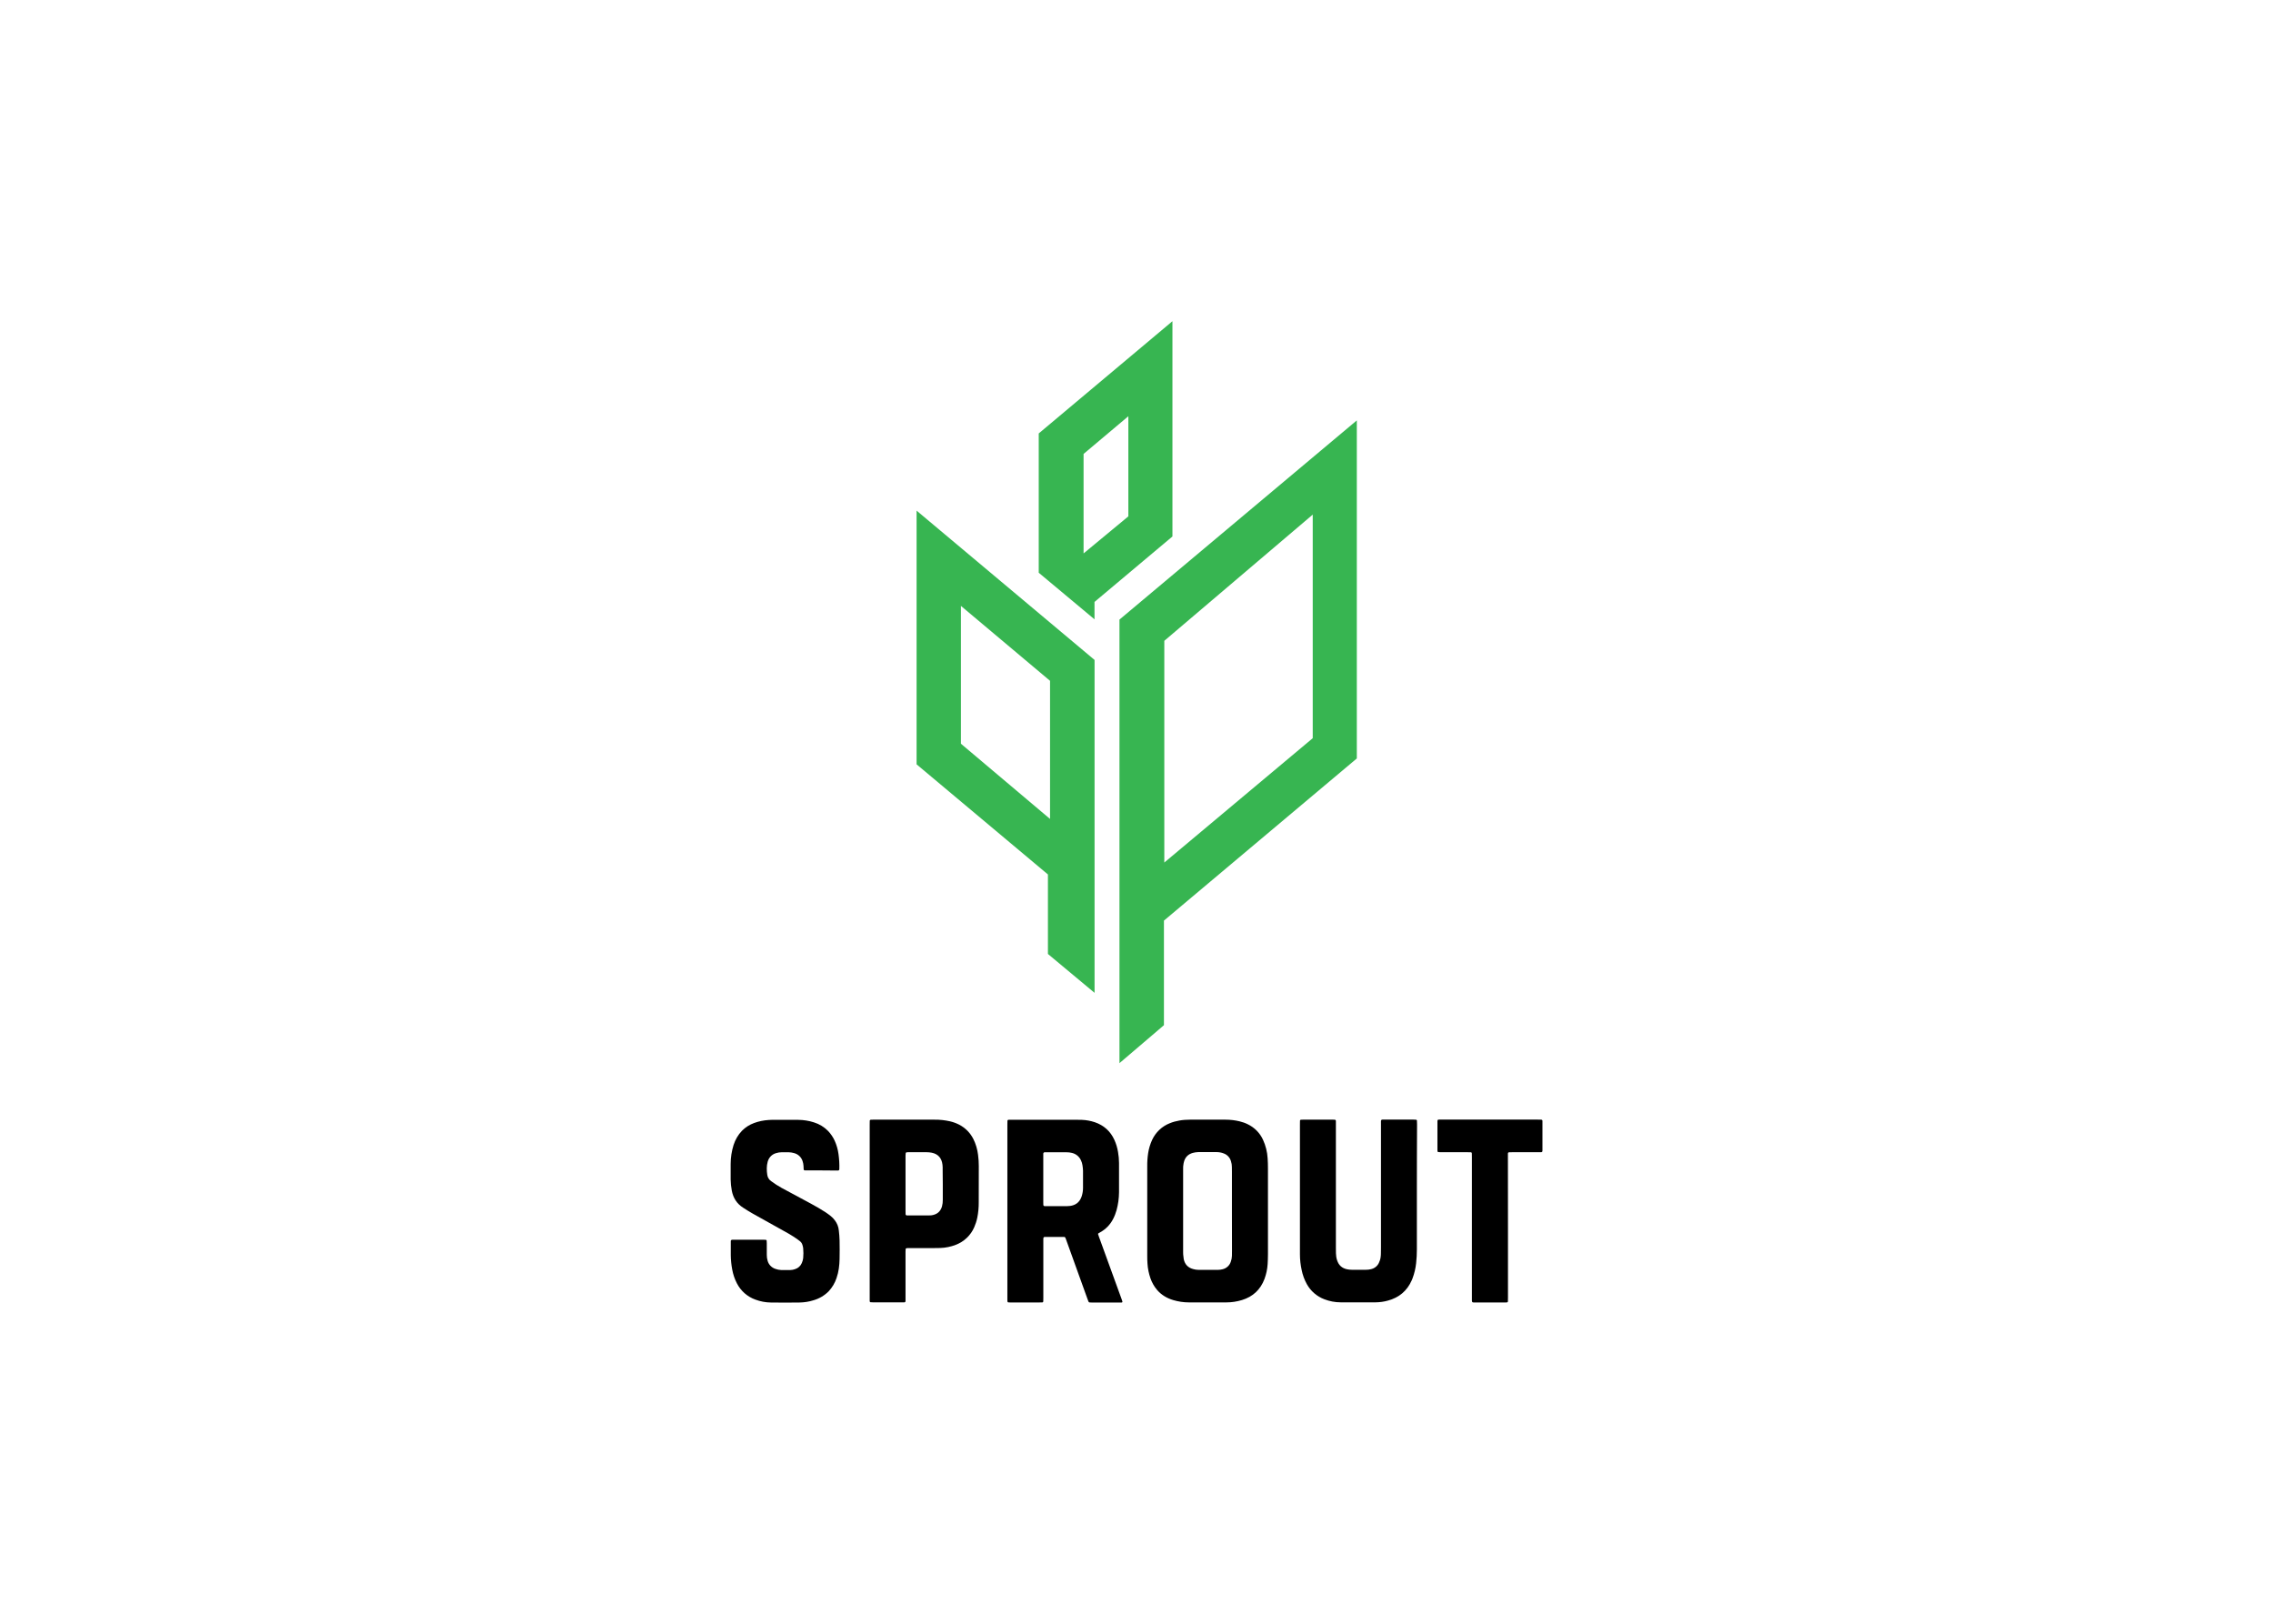
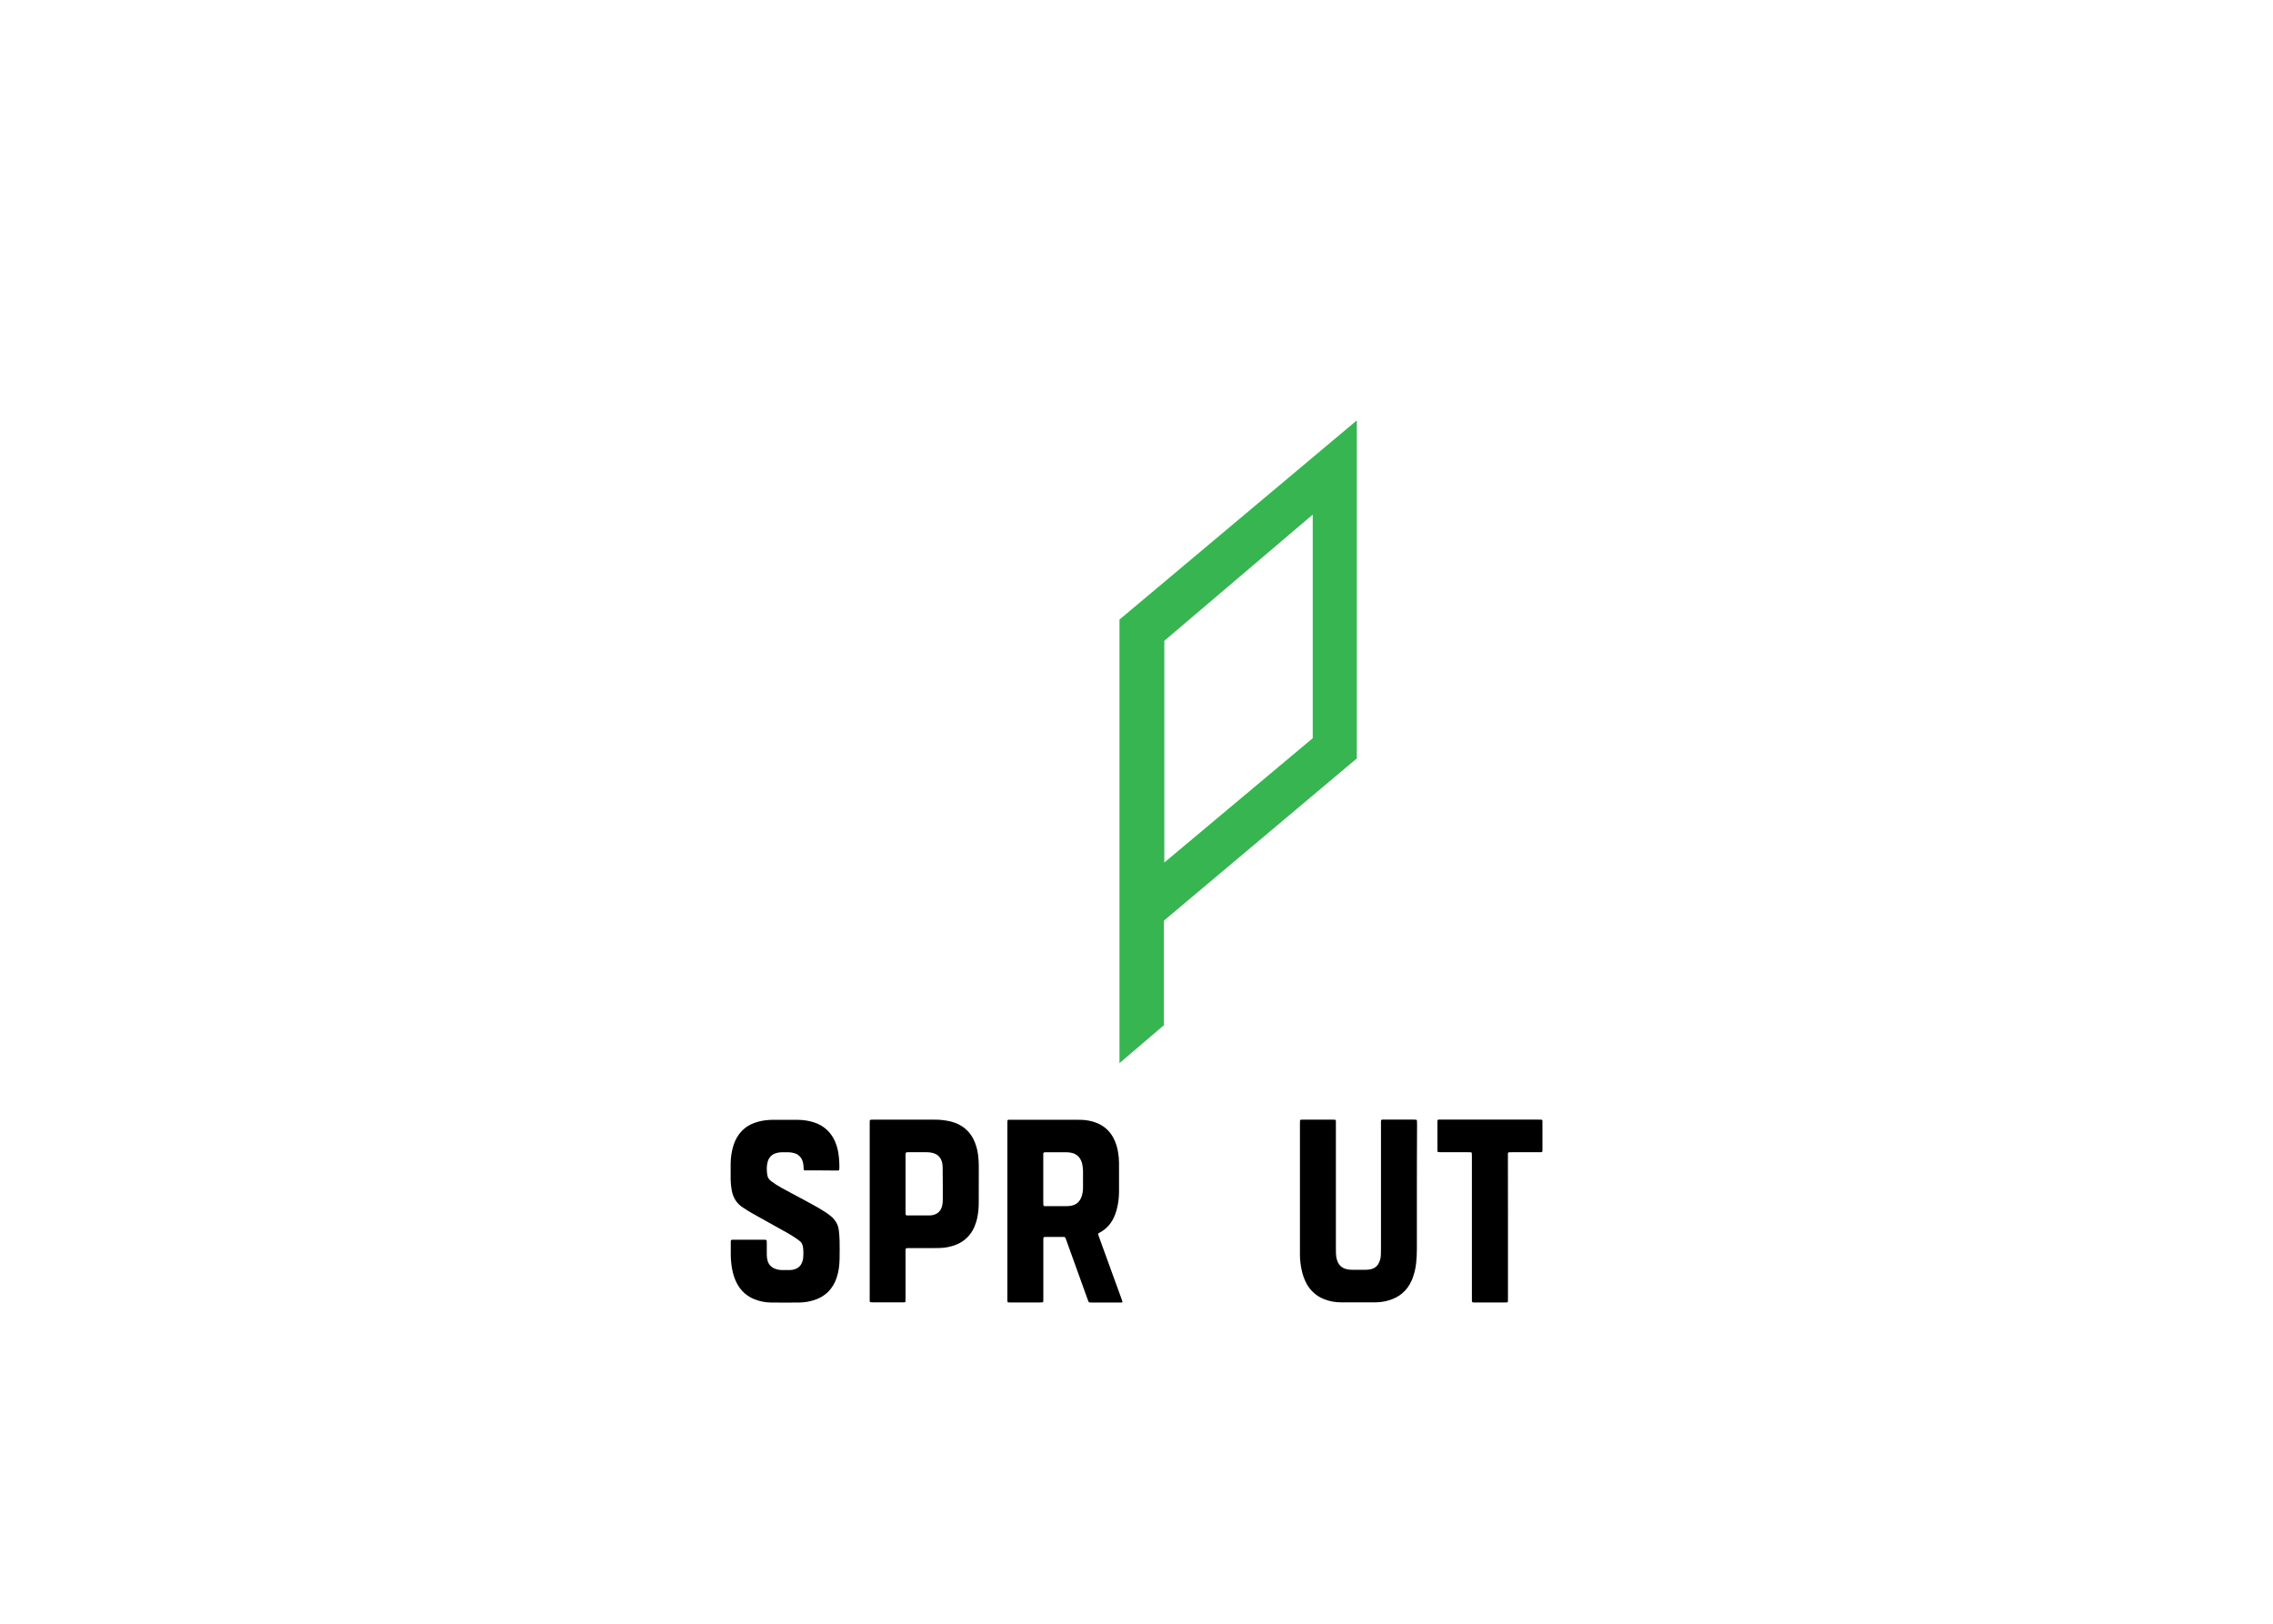
<svg xmlns="http://www.w3.org/2000/svg" clip-rule="evenodd" fill-rule="evenodd" stroke-linejoin="round" stroke-miterlimit="2" viewBox="0 0 560 400">
  <g fill-rule="nonzero" transform="matrix(.153 0 0 .153 180.057 79.127)">
    <path d="m1104.7 1400.3v94.2c0 7.4-.4 14.8-1.2 22.2-.9 8.5-2.9 16.8-5.9 24.7-.4 1-.8 2-1.2 2.9-7.5 17-20.4 27.8-38.3 32.6-6.3 1.8-12.9 2.7-19.5 2.8-18.9.1-37.8.1-56.7 0-8.9 0-17.8-1.7-26.1-4.9-12-4.5-22.1-13.2-28.3-24.4-3.9-7.1-6.7-14.7-8.3-22.6-1.8-8.3-2.8-16.8-2.8-25.3v-209.4c0-1.9 0-3.8.1-5.7 0-.9.6-1.6 1.5-1.7 1.1 0 2.1-.1 3.2-.1h48.4c1.1-.1 2.1 0 3.2.1.6.2 1 .6 1.3 1.1.2.6.3 1.2.2 1.9v203.1c0 3 0 6 .1 8.9.1 3.8.6 7.6 1.8 11.2 2.6 8 7.8 12.9 16.1 14.6 2.5.5 5 .8 7.6.8h22.9c2.8 0 5.5-.3 8.2-1 5.5-1.3 10.1-4.9 12.5-10 1.5-3 2.5-6.3 2.9-9.7.3-2.1.4-4.2.4-6.3.1-3 .1-5.9.1-8.9v-198c0-8.9-1-7.9 7.7-7.9h43.9c1.7 0 3.4.1 5.1.2.6.2 1 .6 1.2 1.2.2 2.1.2 4.2.2 6.3-.3 35.8-.2 71.5-.3 107.1z" />
    <path d="m146.2 1367.3h-24.2c-1.1 0-2.1-.1-3.2-.1-.9-.1-1.5-.8-1.5-1.7-.1-1.9-.2-3.8-.3-5.7-.1-2.5-.7-5.1-1.5-7.5-2-6.4-7.3-11.3-13.8-12.9-2.6-.8-5.4-1.2-8.2-1.3h-12.1c-2.8 0-5.5.5-8.2 1.3-6.3 1.6-11.3 6.3-13.4 12.5-.1.4-.3.8-.4 1.2-2 7.1-1.8 14.3-.7 21.5.6 4.1 2.8 7.7 6.2 10 5.3 3.9 10.8 7.5 16.6 10.7l47.6 25.6c8 4.3 15.9 8.9 23.6 13.9 2.8 1.9 5.6 3.9 8.2 6 2.5 2 4.7 4.3 6.6 6.9 3.6 4.7 5.9 10.4 6.4 16.4.6 5.3 1.1 10.6 1.2 15.9.2 10 .2 19.9 0 29.9-.2 10.4-1.4 20.7-4.9 30.7-2.6 7.9-6.9 15.1-12.5 21.2-6.7 6.8-15.1 11.8-24.3 14.5-7.5 2.4-15.3 3.6-23.2 3.7-15.3.2-30.6.2-45.8 0-8.5-.1-16.9-1.7-24.9-4.7-12.9-4.6-23.6-14.1-29.8-26.3-3.6-7-6.1-14.5-7.5-22.2-1.4-7.5-2.2-15.1-2.3-22.8-.1-7.6 0-15.3 0-22.9 0-1.1.8-2 1.9-2.1.4 0 .8-.1 1.3-.1h49.6c1.3 0 2.5.1 3.8.2.7.1 1.2.6 1.2 1.3 0 1.5.1 3 .2 4.4v18.5c0 3.2.4 6.4 1.3 9.4 1.7 6.3 6.5 11.2 12.7 13.2 3 1.1 6.2 1.7 9.3 1.8 4.9.1 9.8 0 14.6 0 2.6-.1 5.1-.5 7.5-1.4 5-1.5 9-5.1 11-9.9 1.1-2.5 1.9-5.2 2.2-7.9.5-5.3.5-10.6 0-15.9-.2-1.9-.7-3.7-1.3-5.6-.7-2.3-2-4.2-3.9-5.7-1.1-1-2.3-1.9-3.5-2.7-4.6-3.3-9.4-6.4-14.4-9.3-19.6-11-39.2-21.9-58.9-32.9-5-2.8-9.8-5.9-14.6-9-10.3-6.5-16.2-15.9-18.4-27.8-1.1-5.8-1.7-11.8-1.8-17.7-.1-8.3-.1-16.6 0-24.8 0-10.4 1.6-20.8 4.7-30.7 2.7-8.5 7.3-16.4 13.4-22.8 5.5-5.6 12.2-9.9 19.6-12.6 7.6-2.8 15.5-4.4 23.6-4.9 1.5-.1 3-.2 4.4-.2 14.4 0 28.9-.1 43.3 0 8.5.1 16.9 1.4 25 4 8.8 2.7 16.7 7.5 23.1 14.1 4.2 4.5 7.7 9.6 10.3 15.2 3.2 7 5.3 14.4 6.3 22 1.1 8 1.6 16.1 1.3 24.1-.1 1.5-.8 2.2-2.4 2.2z" />
    <path d="m1251.4 1459.2v112.7c0 2.1-.1 4.2-.1 6.4-.1.9-.8 1.5-1.7 1.5-.4 0-.8.1-1.3.1h-52.2c-.4 0-.8 0-1.3-.1-.6-.2-1-.7-1.3-1.3-.1-.6-.2-1.3-.2-1.9v-230.4c0-2.1-.1-4.2-.1-6.4 0-.9-.7-1.6-1.6-1.7-1.9-.1-3.8-.1-5.7-.1h-43.3c-1.3 0-2.5-.1-3.8-.3-.3 0-.7-.5-.8-.9-.1-.6-.2-1.3-.2-1.9v-46.5c0-.6.1-1.3.2-1.9.2-.4.5-.7.9-.8s.8-.2 1.3-.2h159.1c1.9 0 3.8 0 5.7.1 1.1 0 1.9.9 1.9 2v47.9c.1 2.2-1.2 2.5-2.8 2.5h-45.8c-1.7 0-3.4 0-5.1.1-1.1 0-1.9.9-1.9 1.9v5.8z" />
-     <path d="m864.9 1364.5c0-5.5-.1-11-.5-16.5-.6-10.4-3.1-20.6-7.5-30.1-5-10.9-13.7-19.7-24.5-24.9-4.2-2.1-8.6-3.6-13.1-4.7-7.4-1.8-15-2.7-22.7-2.7h-57.3c-5.7 0-11.5.4-17.1 1.4-5.2.9-10.4 2.3-15.3 4.3-12.6 4.9-22.8 14.6-28.5 26.8-3.1 6.8-5.3 13.9-6.4 21.2-1.1 7.1-1.6 14.3-1.5 21.6v144.5c0 4 .1 8.1.4 12.1.5 8.1 2.2 16 4.8 23.6 2.4 6.8 6 13.2 10.7 18.7 7 8.1 15.9 13.3 26 16.3 8.1 2.4 16.6 3.7 25.1 3.7 11 .1 22.1 0 33.1 0 9.1 0 18.2.1 27.4 0 8.5 0 16.9-1.3 25.1-3.8 17.6-5.4 29.7-16.7 36.2-33.9 2.9-7.8 4.6-15.9 5.1-24.2.3-5.3.5-10.6.5-15.9.1-22.9 0-45.8 0-68.7zm-57.9 131.5c0 3 0 5.9-.1 8.9-.1 3.2-.7 6.3-1.8 9.3-1.9 6.2-7.1 10.9-13.5 12.3-2.3.6-4.6.9-6.9.9h-31.8c-2.8 0-5.5-.4-8.2-1.2-8.4-2.1-13.6-7.5-15.4-16-.4-2.5-.7-5-.9-7.6-.1-1.3-.1-2.5-.1-3.8v-132.4c-.2-3.6.1-7.2.8-10.8.3-1.2.6-2.5 1-3.7 2.3-6.8 7-10.9 13.8-12.8 2.9-.8 5.8-1.2 8.8-1.3h29.3c4 0 8 .7 11.8 2.2 5.7 2.1 10 6.8 11.6 12.7.9 2.8 1.4 5.8 1.4 8.8 0 2.8.1 5.5.1 8.3v63c0 21 .1 42.2.1 63.2z" />
    <path d="m630.4 1578c-.4-1.2-.8-2.4-1.2-3.6-5.9-16.1-11.7-32.3-17.6-48.4-6.3-17.3-12.6-34.7-18.9-52-.5-1.4-1-2.8-1.4-4.2 0-.4.2-.8.5-1.1.9-.6 1.8-1.1 2.7-1.6 9-4.9 16.4-12.4 21-21.5 2.4-4.5 4.2-9.3 5.6-14.2 2.6-9.4 3.9-19.1 4-28.9v-47.1c0-5.9-.6-11.9-1.6-17.7-1.1-6.7-3-13.2-5.8-19.4-6.4-14.1-17-23.6-31.6-28.6-6.6-2.2-13.6-3.5-20.6-3.8-4-.2-8.1-.2-12.1-.2h-101.2c-1.7 0-3.4 0-5.1.1-.9 0-1.6.7-1.7 1.5-.1 2.1-.1 4.2-.1 6.3v281.9c0 4.5.2 4.4 4.7 4.4h46.5c1.7 0 3.4 0 5.1-.1.9-.1 1.5-.8 1.5-1.7 0-1.9.1-3.8.1-5.7v-94.2c0-.6 0-1.3.1-1.9.1-1.1 1-1.9 2.1-1.9h29.9c2.7 0 2.8-.2 4.1 3 .5 1.2.9 2.4 1.3 3.6 11.1 30.9 22.3 61.8 33.4 92.7.6 1.6 1.2 3.2 1.8 4.8.3.8 1.1 1.4 2 1.4 1.1 0 2.1.1 3.2.1h48.3c.7 0 1.2-.6 1.2-1.3-.1-.4-.1-.5-.2-.7zm-63.3-182.3c0 4.2-.7 8.5-1.9 12.5-.3 1-.7 2-1.1 3-3.3 8-9.5 12.2-17.9 13.3-1.5.2-2.9.3-4.4.3h-36.9c-.8-.2-1.5-.8-1.7-1.6 0-1.7-.1-3.4-.1-5.1v-77.5c-.1-1.2.7-2.3 1.9-2.5h35.9c2.8 0 5.5.3 8.2 1 6.5 1.4 12 5.9 14.7 12 1.2 2.5 2 5.1 2.4 7.9.5 2.9.8 5.9.9 8.8.1 9.2.1 18.5 0 27.9z" />
    <path d="m399.3 1360.6c0-6.2-.4-12.3-1.2-18.4-1.1-8.9-3.6-17.5-7.6-25.5-5-9.9-13-18-22.9-23.1-4.7-2.4-9.7-4.2-14.9-5.4-8.1-1.8-16.3-2.7-24.6-2.6h-99.2c-1.1 0-2.1 0-3.2.1-1-.1-1.9.6-2 1.6v.2c-.1 1.9-.1 3.8-.1 5.7v284.3c0 .4.1.8.2 1.2.2.3.6.8.9.8 1.3.1 2.5.2 3.8.2h50.9c1 0 1.9-.8 1.9-1.8v-79.7c0-1.5 0-3 .2-4.4.2-.6.6-1 1.2-1.2 1.3-.2 2.5-.3 3.8-.2h37.5c4.5 0 8.9 0 13.4-.2 8.5-.3 16.9-2 24.8-5.1 13.3-5 24-15.2 29.7-28.2 2.2-5 3.9-10.3 5-15.7 1.6-8.1 2.4-16.4 2.3-24.7.1-19.3.1-38.6.1-57.9zm-58 28.7v25.4c.1 3.6-.4 7.2-1.3 10.7-2.8 9.3-9.1 13-16.9 14.2-1.5.2-3 .2-4.5.2h-35.1c-1.1 0-2-.8-2.1-1.9 0-1.9-.1-3.8-.1-5.7v-89c0-1.3.1-2.5.3-3.8.1-.6.7-1.1 1.3-1.2.9 0 1.7-.2 2.5-.2h29.9c2.8 0 5.5.3 8.2.8 10.5 2.1 16.1 9 17.3 19.3.3 2.7.4 5.5.3 8.3.2 7.7.2 15.3.2 22.9z" />
    <g fill="#37b551">
-       <path d="m495.8 180.7v224.3l89.8 75v-28l125.5-105.4v-346.6zm144.3 133.5-72.1 59.7v-160.2l72.1-60.7z" />
-       <path d="m299.1 305v408.5l211.5 177.3v128l75.1 62.6v-536zm214.9 496.4-143.5-121.1v-221.9l143.5 120.6z" />
      <path d="m625.8 480.4v714.2l71.6-61.1v-168.4l310.6-261.1v-544.3zm311.2 191-239 200.2v-357l239-203.2z" />
    </g>
  </g>
</svg>